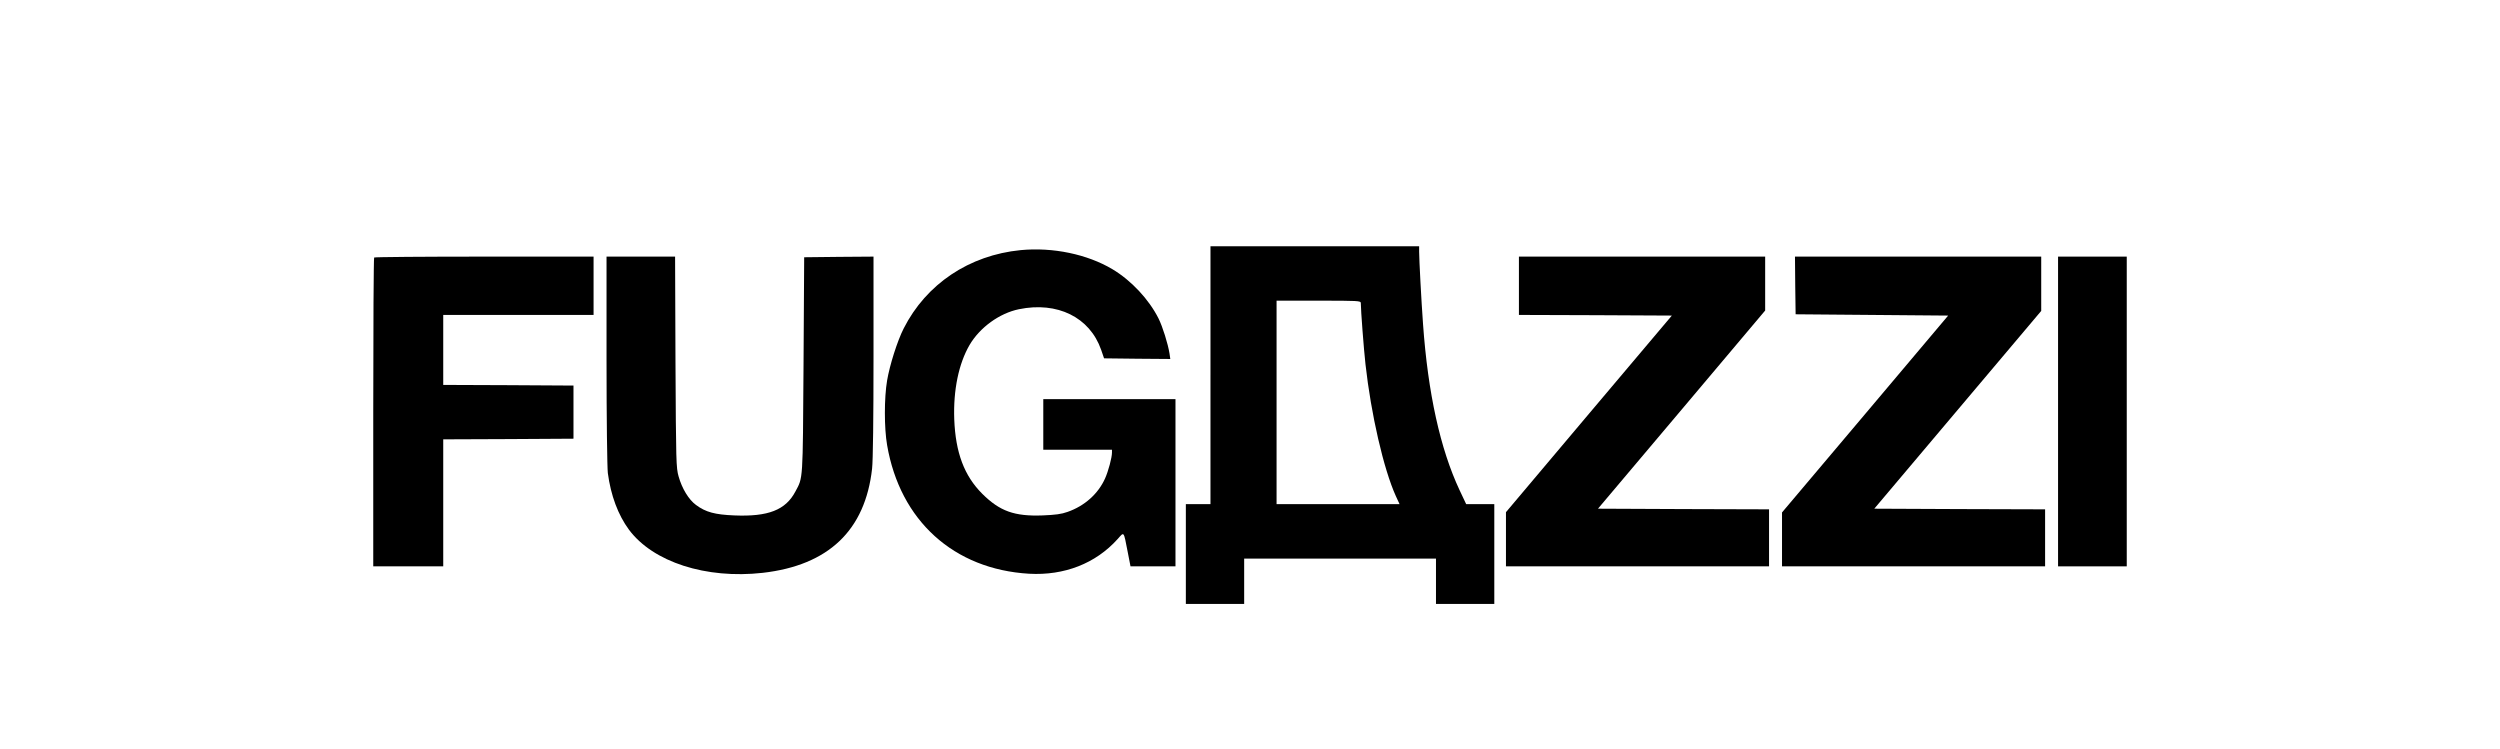
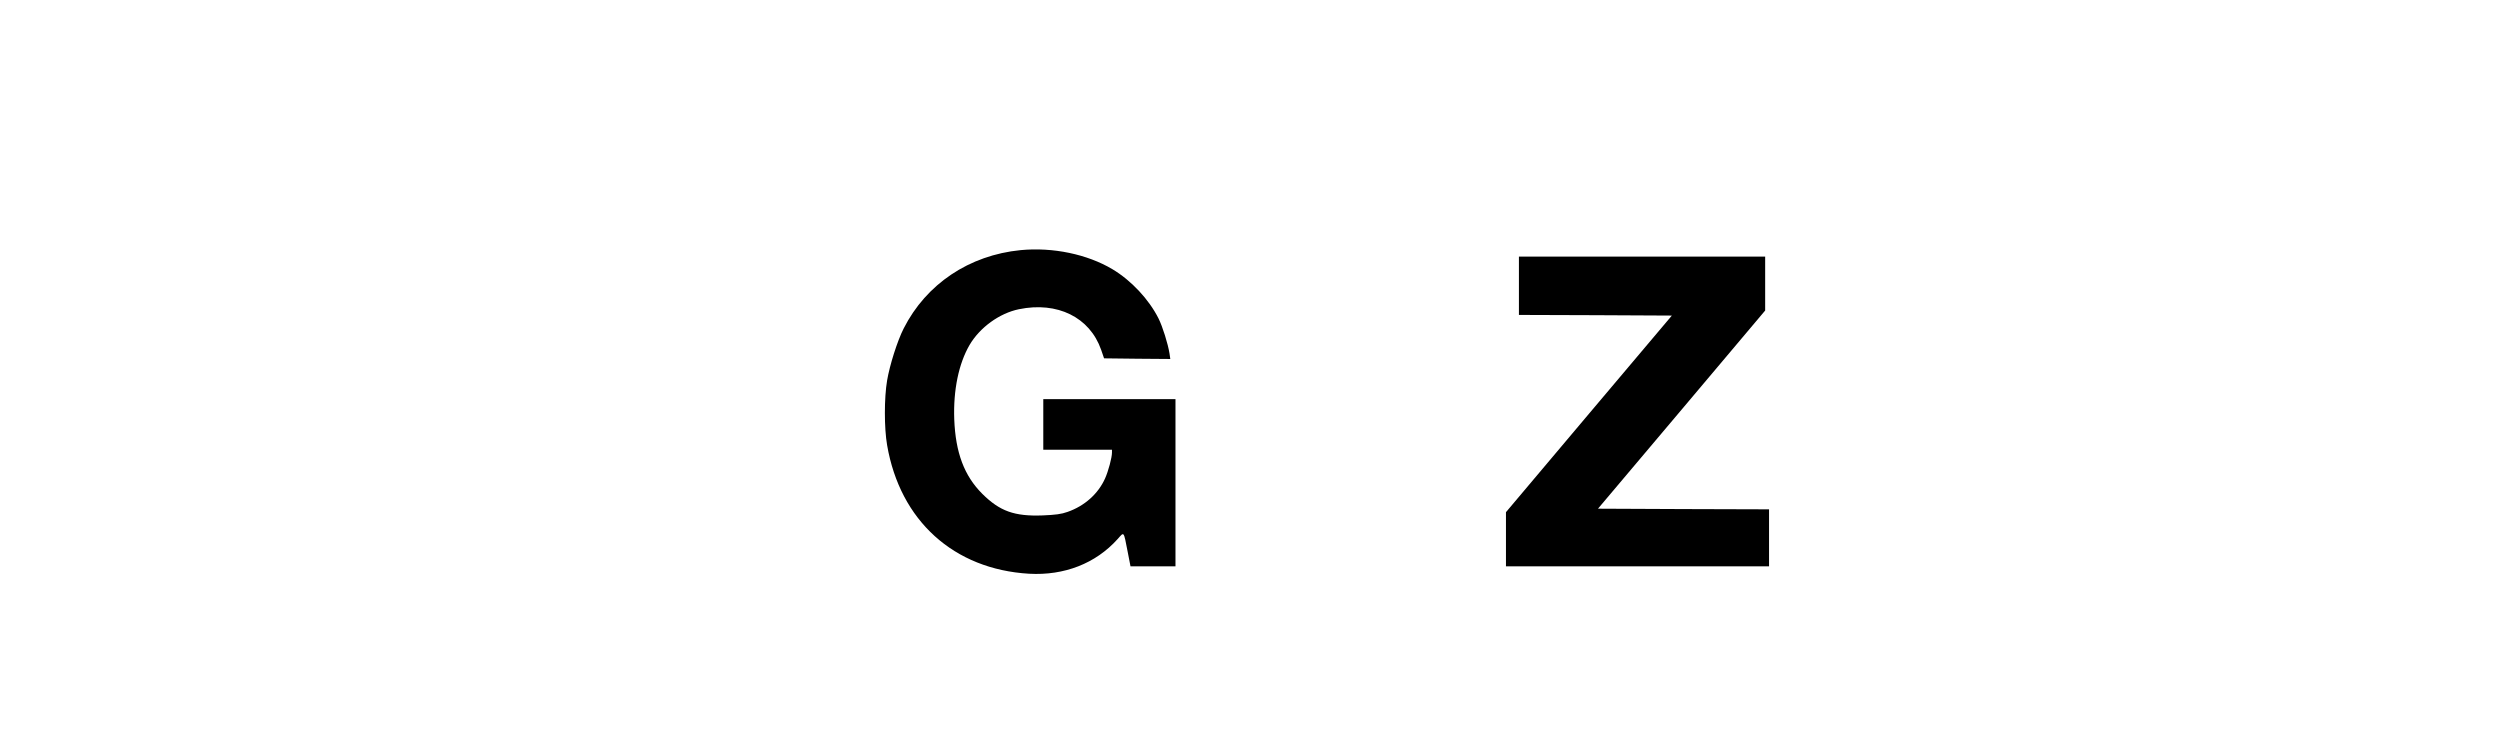
<svg xmlns="http://www.w3.org/2000/svg" version="1.0" width="1929pt" height="578pt" viewBox="0 0 1929 578" preserveAspectRatio="xMidYMid meet">
  <g transform="translate(0,578) scale(0.1,-0.1)" fill="#000000" stroke="none">
-     <path d="M9340 2885 l0 -995 -95 0 -95 0 0 -385 0 -385 225 0 225 0 0 175 0 175 740 0 740 0 0 -175 0 -175 225 0 225 0 0 385 0 385 -109 0 -108 0 -51 108 c-149 318 -244 748 -282 1282 -13 180 -30 500 -30 558 l0 42 -805 0 -805 0 0 -995z m1160 557 c0 -54 23 -356 36 -472 43 -387 140 -809 234 -1017 l29 -63 -475 0 -474 0 0 785 0 785 325 0 c304 0 325 -1 325 -18z" />
    <path d="M7875 3850 c-396 -39 -728 -261 -902 -604 -49 -96 -108 -283 -128 -401 -23 -135 -23 -368 0 -500 100 -583 515 -958 1096 -992 271 -15 513 79 682 267 52 58 46 67 78 -97 l22 -113 173 0 174 0 0 645 0 645 -510 0 -510 0 0 -195 0 -195 265 0 265 0 0 -22 c0 -39 -28 -143 -53 -199 -53 -119 -158 -213 -290 -259 -47 -17 -94 -23 -192 -27 -218 -8 -330 32 -466 167 -139 139 -206 317 -216 575 -8 225 34 428 118 573 80 136 231 245 381 276 297 61 546 -62 634 -312 l23 -67 256 -3 255 -2 -6 42 c-12 75 -53 207 -85 271 -74 147 -210 293 -356 380 -193 115 -459 171 -708 147z" />
-     <path d="M2887 3793 c-4 -3 -7 -541 -7 -1195 l0 -1188 270 0 270 0 0 490 0 490 503 2 502 3 0 205 0 205 -502 3 -503 2 0 270 0 270 580 0 580 0 0 225 0 225 -843 0 c-464 0 -847 -3 -850 -7z" />
-     <path d="M4680 3003 c0 -456 5 -830 10 -873 23 -173 79 -323 163 -437 186 -250 595 -382 1032 -333 508 58 791 328 844 804 7 59 11 387 11 866 l0 770 -267 -2 -268 -3 -5 -835 c-6 -902 -3 -861 -63 -973 -75 -142 -209 -195 -471 -184 -149 6 -221 25 -296 81 -56 41 -108 127 -134 220 -19 68 -20 107 -24 884 l-3 812 -264 0 -265 0 0 -797z" />
    <path d="M11720 3575 l0 -225 590 -2 590 -3 -640 -758 -640 -759 0 -209 0 -209 1015 0 1015 0 0 220 0 220 -660 2 -660 3 645 764 645 765 0 208 0 208 -950 0 -950 0 0 -225z" />
-     <path d="M13852 3578 l3 -223 589 -5 588 -5 -641 -760 -641 -759 0 -208 0 -208 1015 0 1015 0 0 220 0 220 -659 2 -659 3 644 763 644 763 0 210 0 209 -950 0 -950 0 2 -222z" />
-     <path d="M15880 2605 l0 -1195 265 0 265 0 0 1195 0 1195 -265 0 -265 0 0 -1195z" />
  </g>
</svg>